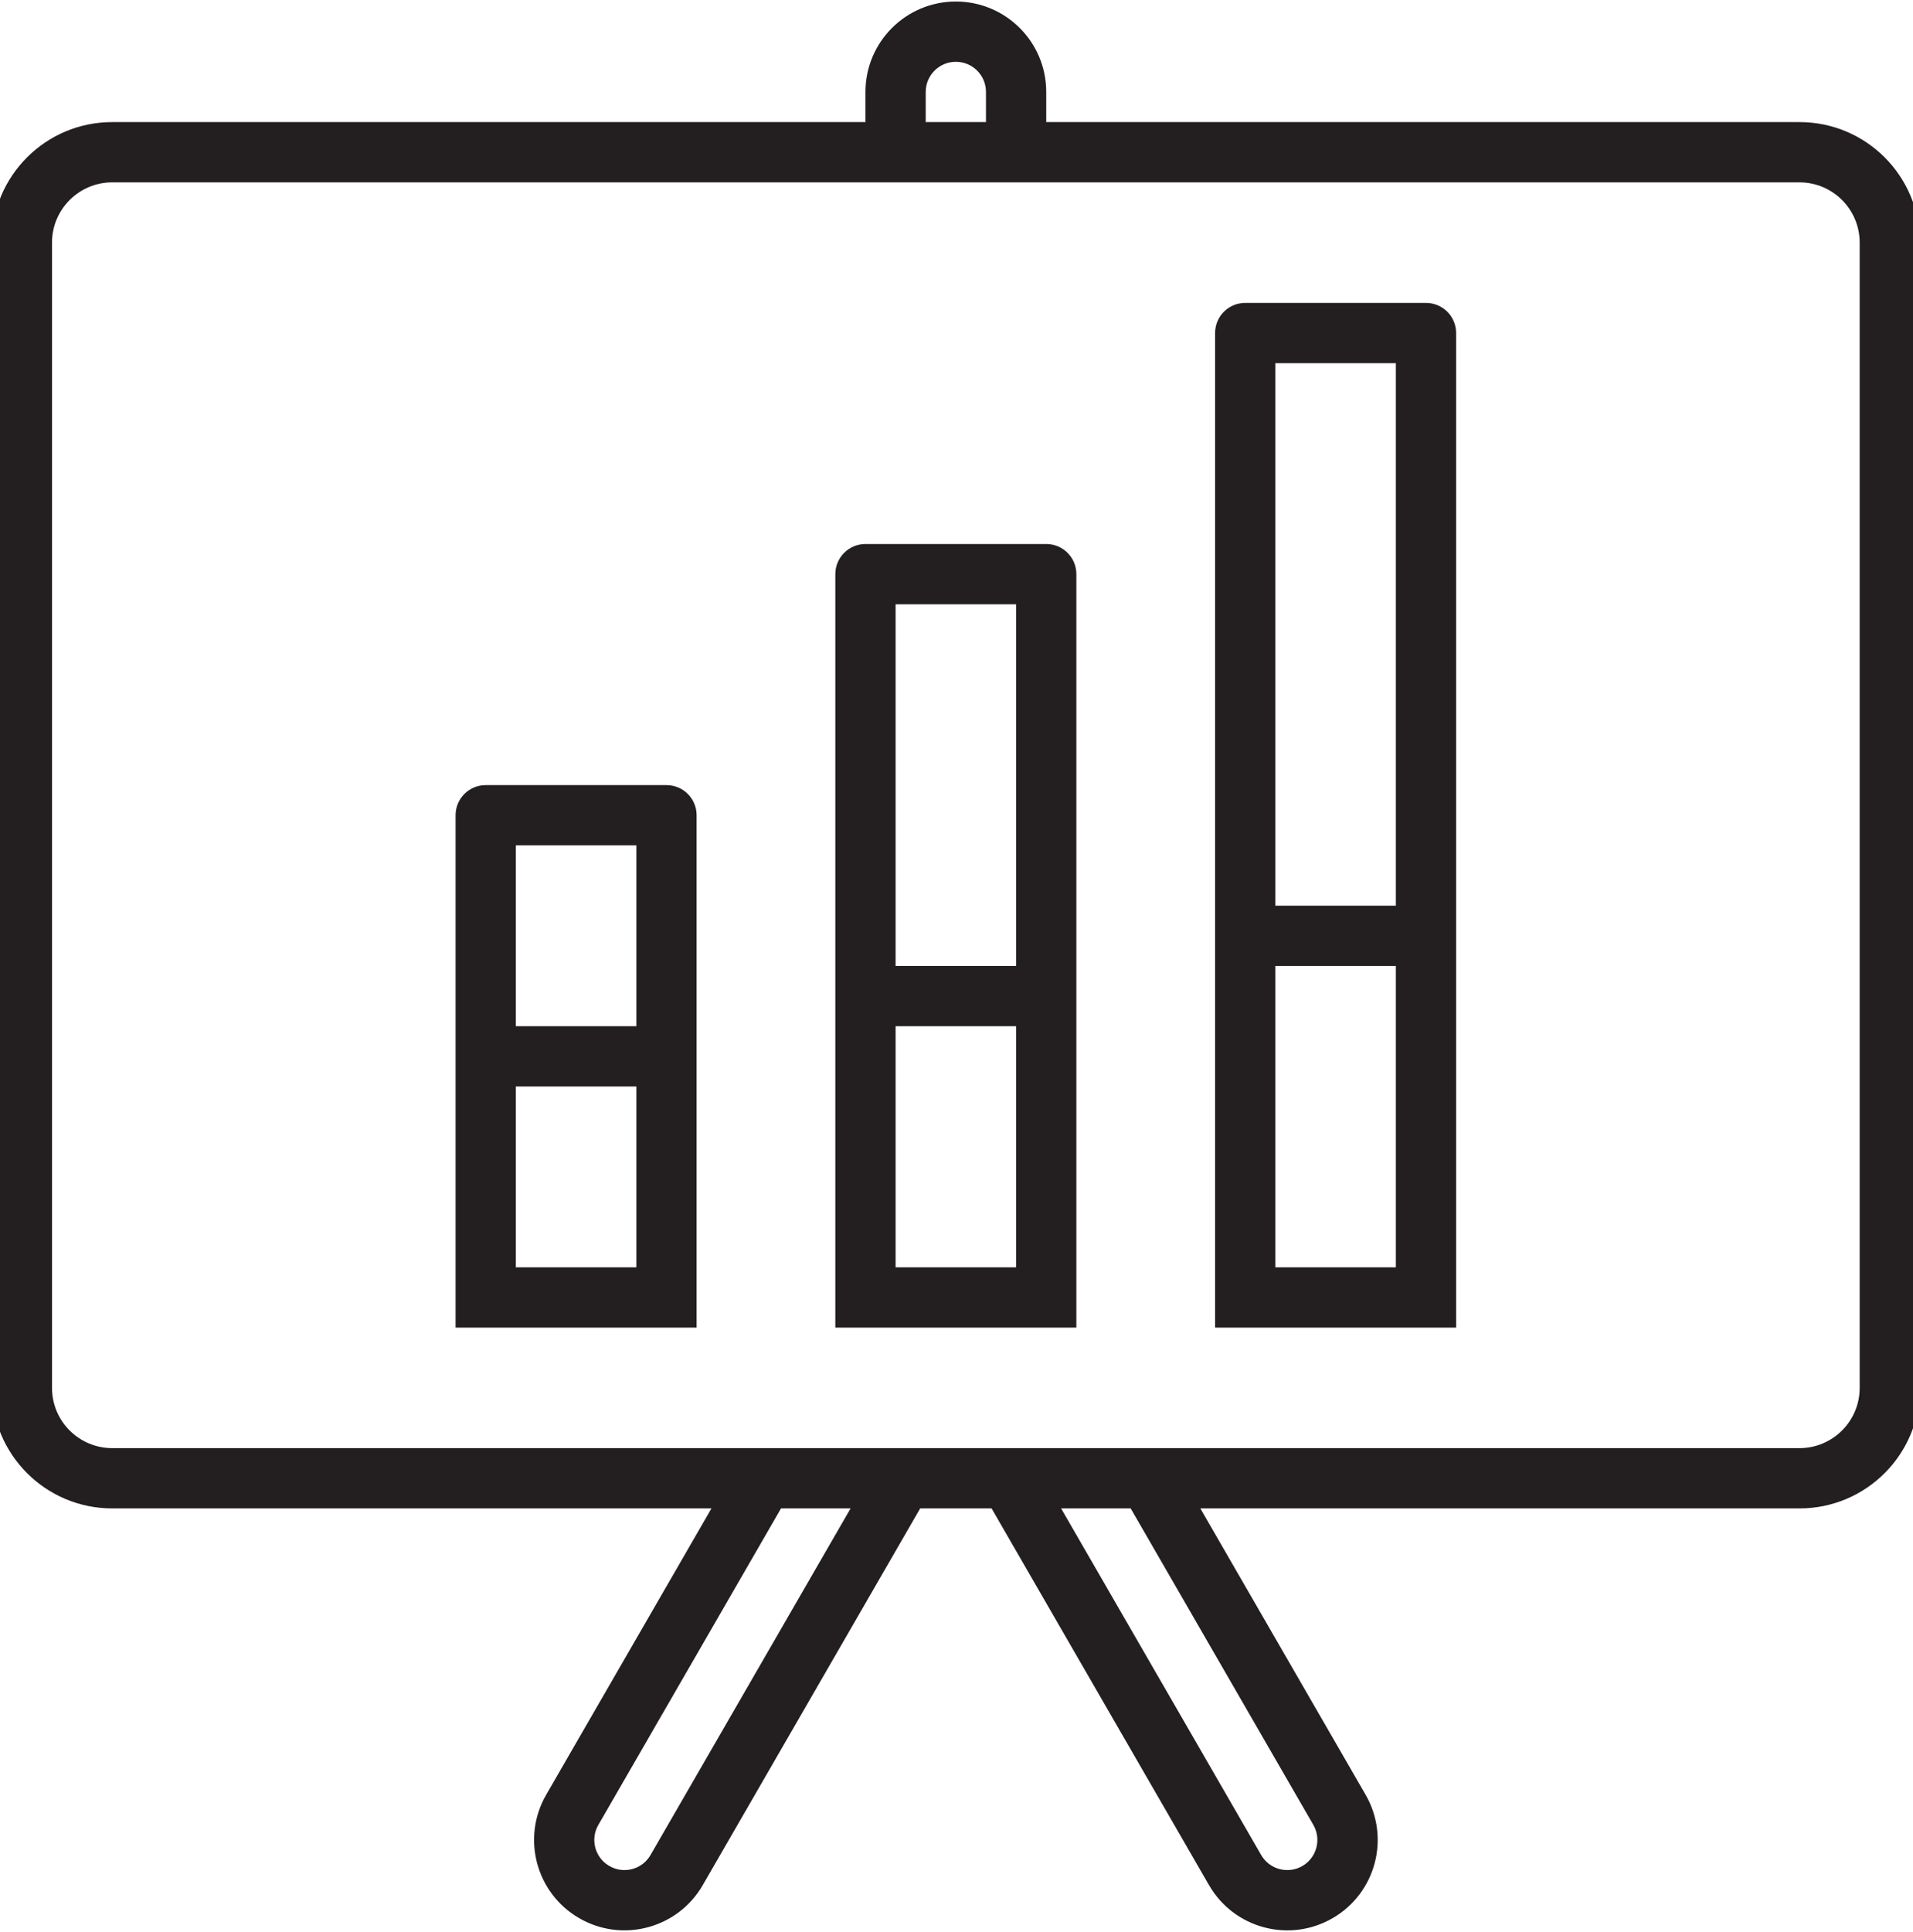
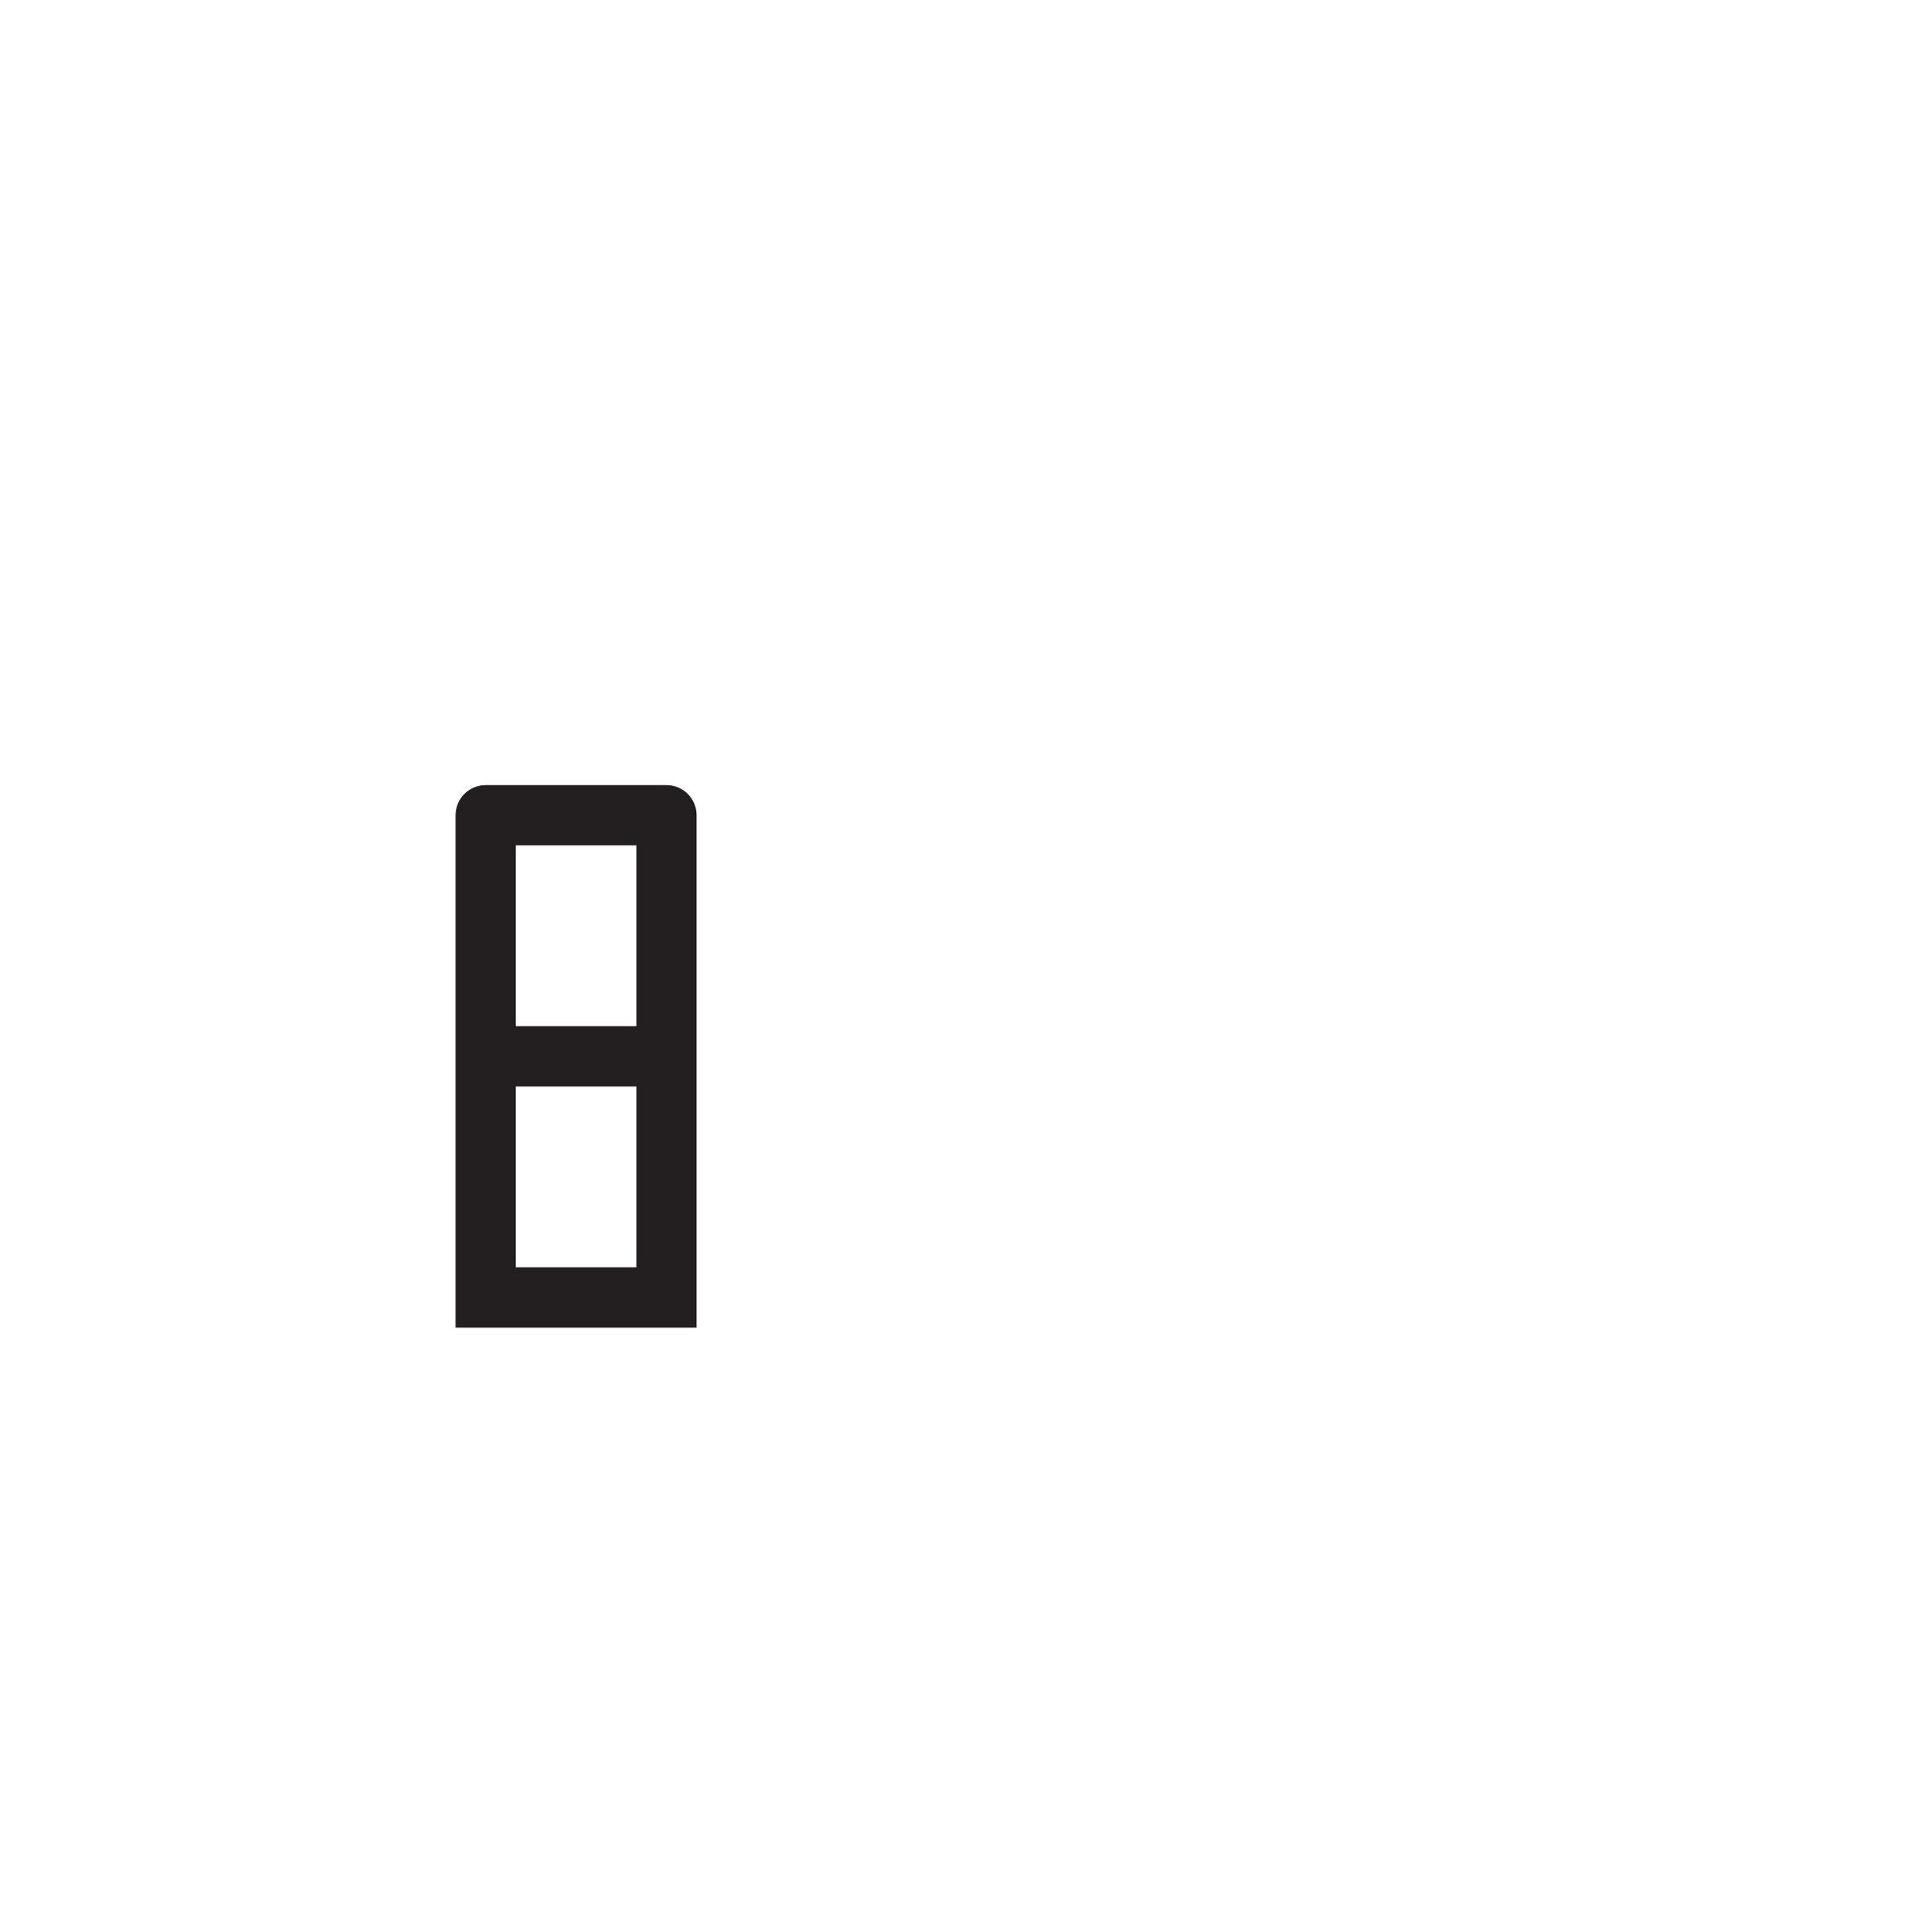
<svg xmlns="http://www.w3.org/2000/svg" xml:space="preserve" width="210mm" height="212mm" version="1.1" style="shape-rendering:geometricPrecision; text-rendering:geometricPrecision; image-rendering:optimizeQuality; fill-rule:evenodd; clip-rule:evenodd" viewBox="0 0 21000 21200">
  <defs>
    <style type="text/css">
   
    .fil0 {fill:#231F20;fill-rule:nonzero}
   
  </style>
  </defs>
  <g id="Capa_x0020_1">
    <g id="_1671326918160">
      <g>
-         <path class="fil0" d="M19753.29 1339.7l-8268.23 0 0 -330.73c0,-548.02 -444.17,-992.19 -992.19,-992.19 -548.02,0 -992.19,444.17 -992.19,992.19l0 330.73 -8268.23 0c-731.24,0 -1322.92,591.67 -1322.92,1322.92l0 12567.71c0,731.24 591.67,1322.92 1322.92,1322.92l6577.54 -0.01 -1814.05 3141.93c-274.17,474.6 -111.79,1081.48 363.14,1355.33 474.93,273.85 1081.48,111.46 1355.33,-363.14l2386.87 -4134.11 783.83 -0.01 2386.87 4134.11c274.17,474.93 880.73,637.32 1355.66,363.14 474.93,-273.84 636.98,-880.4 363.14,-1355.33l-1814.05 -3141.93 6576.56 0.01c731.24,0 1322.92,-591.67 1322.92,-1322.92l0 -12567.71c-0.01,-731.23 -591.68,-1322.91 -1322.92,-1322.91zm-9591.15 -330.73c0,-182.89 147.84,-330.73 330.73,-330.73 182.89,0 330.73,147.84 330.73,330.73l0 330.73 -661.46 0 0 -330.73zm-3020.88 19347.66c-91.28,158.42 -293.69,212.66 -451.78,120.72 -158.42,-90.95 -212.66,-293.36 -120.72,-451.45l2004.88 -3472.66 763.66 0 -2196.04 3803.39zm7275.71 -330.73c91.61,158.42 37.37,360.49 -120.72,451.78 -158.09,91.29 -360.49,37.04 -451.78,-121.05l-2196.04 -3803.39 763.66 0 2004.88 3472.66zm5997.78 -4795.57c0,365.13 -296.33,661.46 -661.46,661.46l-18520.84 0c-365.13,0 -661.46,-296.33 -661.46,-661.46l0 -12567.71c0,-365.13 296.33,-661.46 661.46,-661.46l18520.84 0c365.13,0 661.46,296.33 661.46,661.46l0 12567.71z" />
-         <path class="fil0" d="M11485.06 5969.91l-1984.38 0c-182.89,0 -330.73,147.84 -330.73,330.73l0 8268.23 2645.84 0 0 -8268.23c0,-182.89 -147.84,-330.73 -330.73,-330.73zm-330.73 7937.5l-1322.92 0 0 -2645.83 1322.92 0 0 2645.83zm0 -3307.29l-1322.92 0 0 -3968.75 1322.92 0 0 3968.75z" />
-         <path class="fil0" d="M15653.81 3324.08l-1984.38 0c-182.89,0 -330.73,147.84 -330.73,330.73l0 10914.06 2645.84 0 0 -10914.06c0,-182.9 -147.84,-330.73 -330.73,-330.73zm-330.73 10583.33l-1322.92 0 0 -3307.29 1322.92 0 0 3307.29zm0 -3968.75l-1322.92 0 0 -5953.13 1322.92 0.01 0 5953.12z" />
        <path class="fil0" d="M7316.31 8615.74l-1984.38 0c-182.89,0 -330.73,147.84 -330.73,330.73l0 5622.4 2645.84 0 0 -5622.4c0,-182.89 -147.84,-330.73 -330.73,-330.73zm-330.73 5291.67l-1322.92 0 0 -1984.38 1322.92 0.01 0 1984.37zm0 -2645.83l-1322.92 0 0 -1984.38 1322.92 0 0 1984.38z" />
      </g>
    </g>
  </g>
</svg>